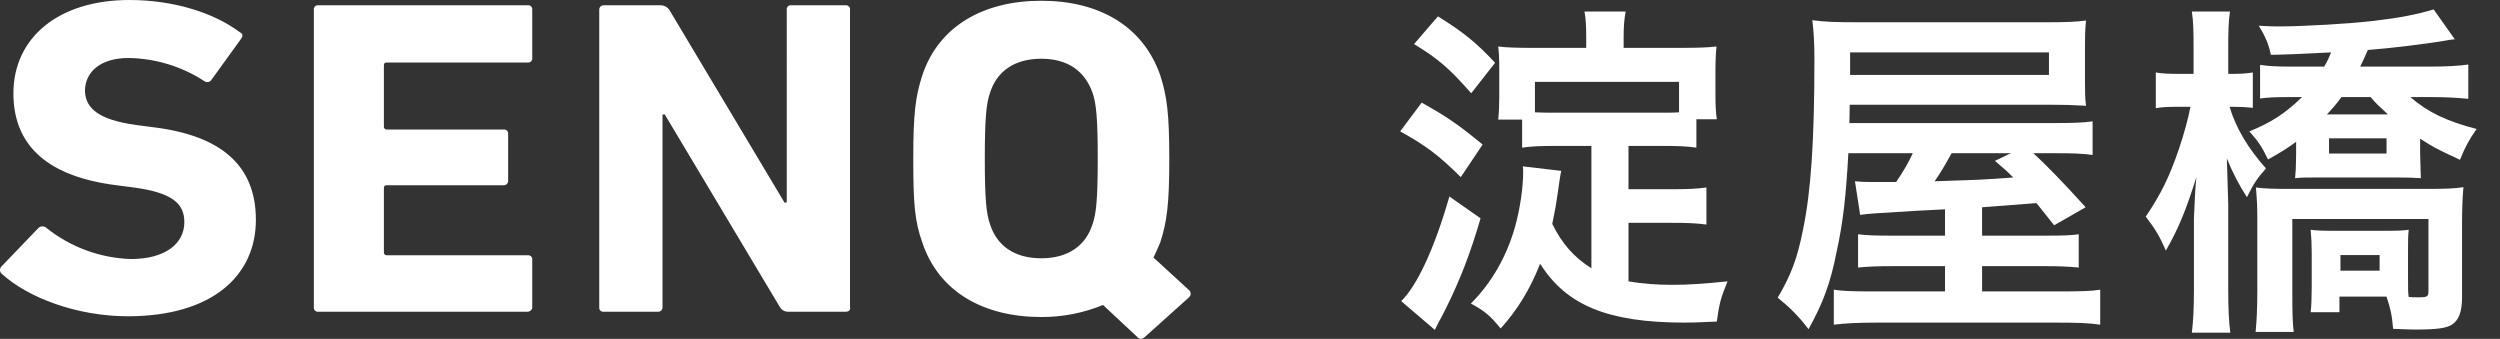
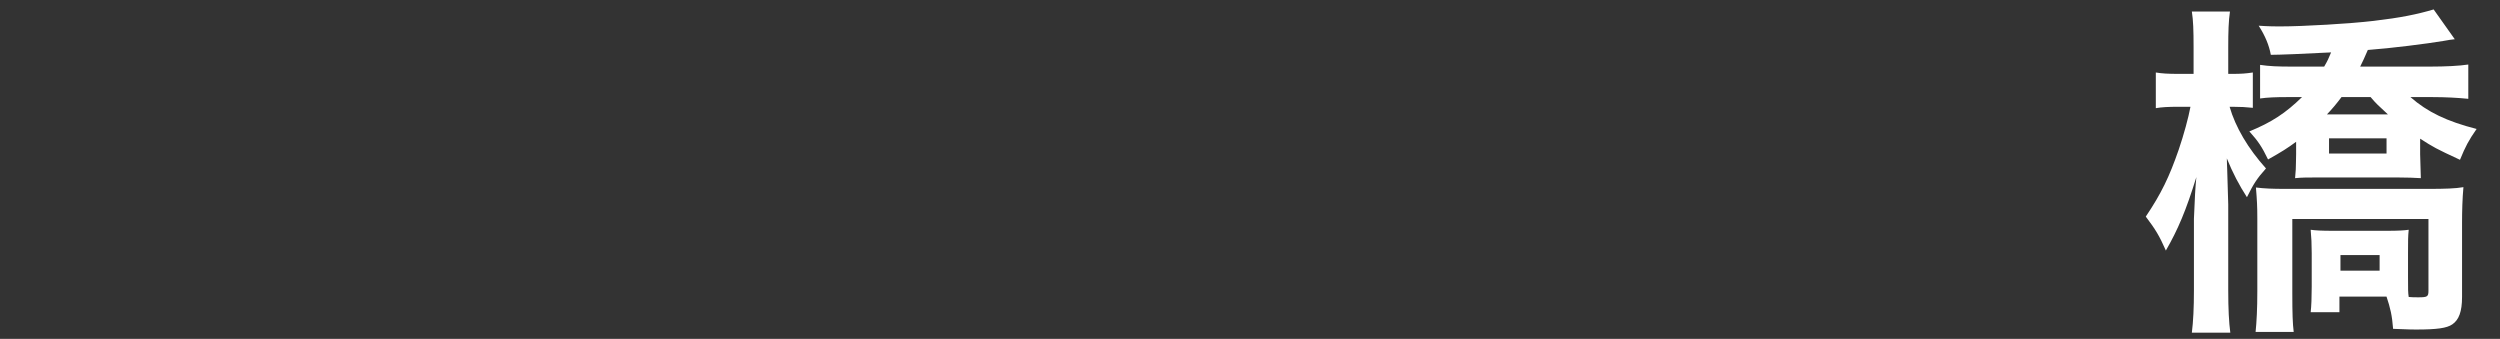
<svg xmlns="http://www.w3.org/2000/svg" id="_レイヤー_1" data-name="レイヤー_1" version="1.1" viewBox="0 0 332 45">
  <rect x="0" y="0" width="332" height="45" fill="#333333" stroke="none" />
  <defs>
    <style>
      .st0 {
        fill: #fff;
      }
    </style>
  </defs>
  <g id="_レイヤー_2" data-name="レイヤー_2">
    <g id="_レイヤー_1-2" data-name="レイヤー_1-2">
-       <path class="st0" d="M157.881,39.5l-5.9,5.3c-.3.2-.6.3-.9,0l-4.6-4.3c-2.602,1.067-5.388,1.611-8.2,1.6-7.6,0-13.6-3.3-15.8-9.9-1-2.8-1.2-5.1-1.2-11.1,0-6.1.3-8.3,1.2-11.1C124.681,3.4,130.681.1,138.281.1s13.5,3.3,15.8,9.9c.9,2.8,1.2,5.1,1.2,11.1s-.3,8.3-1.2,11.1c-.3.7-.6,1.4-.9,2l4.8,4.4c.217.277.173.677-.1.9ZM145.081,12.3c-1-2.8-3.2-4.5-6.8-4.5s-5.9,1.7-6.8,4.5c-.5,1.4-.7,3.4-.7,8.8,0,5.3.2,7.3.7,8.7.9,2.8,3.2,4.5,6.8,4.5s5.9-1.7,6.8-4.5c.5-1.4.7-3.4.7-8.7,0-5.4-.2-7.4-.7-8.8ZM112.281,41.4h-7.6c-.447.01-.867-.218-1.1-.6l-15.3-25.6h-.3v25.6c.014.318-.233.586-.551.6-.016,0-.033,0-.049,0h-7.2c-.29.042-.558-.159-.6-.449-.007-.05-.007-.101,0-.151V1.3c-.014-.318.233-.586.551-.6.016,0,.033,0,.049,0h7.6c.441.013.85.236,1.1.6l15.3,25.6h.3V1.3c-.042-.29.159-.558.449-.6.05-.007.101-.007.151,0h7.2c.29-.042.558.159.6.449.007.05.007.101,0,.151v39.5c.1.4-.2.6-.6.6ZM69.981,41.4h-27.7c-.29.042-.558-.159-.6-.449-.007-.05-.007-.101,0-.151V1.3c-.042-.29.159-.558.449-.6.05-.007.101-.007.151,0h27.8c.29-.042.558.159.6.449.007.05.007.101,0,.151v6.4c.042.29-.159.558-.449.6-.05.007-.101.007-.151,0h-18.7c-.3,0-.4.1-.4.4v8.1c-.02.201.127.38.328.4.024.002.048.002.072,0h15.5c.29-.042.558.159.6.449.007.05.007.101,0,.151v6.2c.014.318-.233.586-.551.6-.016,0-.033,0-.049,0h-15.5c-.3,0-.4.1-.4.4v8.5c-.02.201.127.38.328.4.024.002.048.002.072,0h18.7c.29-.042.558.159.6.449.007.05.007.101,0,.151v6.4c-.08.315-.376.527-.7.5h0ZM18.081,16.6l2.3.3c8.9,1.1,13.6,5,13.6,12.3,0,7.4-5.8,12.8-17,12.8-6.8,0-13.3-2.5-16.7-5.6-.3-.214-.37-.631-.156-.932.017-.024.036-.047.056-.068l4.9-5.1c.262-.277.688-.319,1-.1,3.209,2.593,7.177,4.068,11.3,4.2,4.5,0,7.1-2,7.1-4.9,0-2.4-1.5-3.9-6.7-4.6l-2.3-.3C6.681,23.5,1.781,19.6,1.781,12.4,1.781,5,7.781,0,17.181,0,22.881,0,28.281,1.6,31.881,4.3c.4.2.4.5.1.9l-3.9,5.4c-.193.304-.595.394-.898.201,0,0-.001,0-.002,0-3.005-1.969-6.508-3.044-10.1-3.1-3.8,0-5.8,1.9-5.8,4.4.1,2.3,1.8,3.8,6.8,4.5h0Z" />
-     </g>
+       </g>
  </g>
  <g>
-     <path class="st0" d="M188.796,13.629c3.404,1.886,5.015,3.036,8.097,5.566l-2.898,4.324c-2.99-2.944-4.646-4.187-8.051-6.072l2.853-3.818ZM196.617,28.994c-1.288,4.463-2.715,8.189-4.601,11.962-.46.92-.645,1.288-.967,1.84q-.275.552-.506,1.012l-4.462-3.818c2.116-2.07,4.416-6.992,6.395-13.894l4.141,2.898ZM190.958,2.173c3.404,2.116,5.152,3.543,7.591,6.165l-3.174,4.049c-2.898-3.312-4.417-4.601-7.591-6.533l3.174-3.681ZM211.339,19.379h-4.785c-2.07,0-3.174.046-4.416.23v-3.727h-3.175c.092-.874.139-1.794.139-2.99v-3.681c0-1.518-.047-2.254-.139-3.036,1.013.138,2.484.184,4.601.184h7.085v-1.518c0-1.334-.046-2.301-.23-3.312h5.475c-.184.874-.275,1.979-.275,3.267v1.563h7.453c2.3,0,3.726-.046,4.876-.184-.092,1.012-.138,1.933-.138,3.404v2.898c0,1.426.046,2.484.184,3.358h-2.714v3.772c-1.288-.185-2.576-.23-4.463-.23h-4.555v5.751h5.889c1.933,0,3.129-.046,4.463-.23v4.923c-1.334-.184-2.668-.229-4.555-.229h-5.797v7.774c1.887.322,3.727.46,5.843.46,2.162,0,4.049-.138,7.315-.46-.921,2.208-1.104,2.99-1.427,5.337-2.944.138-3.358.138-4.278.138-10.121,0-15.688-2.254-19.185-7.82-1.334,3.404-3.036,6.164-5.244,8.603-1.426-1.748-2.162-2.347-3.956-3.312,2.714-2.714,4.738-6.165,5.889-10.259.644-2.347,1.058-5.153,1.058-7.177,0-.276,0-.46-.046-.782l5.106.598c-.092.322-.229,1.242-.46,2.853-.23,1.702-.414,2.622-.736,4.187,1.288,2.622,2.898,4.463,5.199,5.889v-16.24ZM222.978,10.868h-19.138v4.049c1.058.046,1.564.046,2.484.046h14.676c.92,0,1.334,0,1.978-.046v-4.049Z" />
-     <path class="st0" d="M258.299,27.798q-.275,0-3.634.185c-4.738.275-6.901.414-7.637.552l-.69-4.462c1.059.092,1.196.092,2.024.092h3.45c.966-1.427,1.564-2.438,2.208-3.818h-8.557c-.322,5.75-.69,9.108-1.564,13.111-.828,4.187-1.794,6.763-3.727,10.259-1.334-1.748-2.392-2.806-4.094-4.187,1.748-2.944,2.622-5.244,3.358-9.017,1.058-5.061,1.518-11.777,1.518-22.589,0-2.3-.092-3.727-.275-5.244,1.609.229,3.128.275,6.026.275h25.257c2.347,0,3.635-.046,5.061-.229-.138,1.426-.138,2.07-.138,3.681v4.324c0,1.564,0,2.116.138,3.312-1.702-.093-2.99-.139-4.923-.139h-26.453l-.046,2.438h26.959c2.898,0,4.049-.046,5.337-.229v4.462c-1.472-.184-2.484-.229-4.877-.229h-2.99c1.748,1.609,3.818,3.727,6.947,7.177l-4.187,2.392-2.347-2.944q-2.438.185-7.223.553v3.772h8.235c2.853,0,3.542-.046,4.601-.185v4.417c-1.473-.139-2.669-.185-4.646-.185h-8.189v3.358h10.121c3.221,0,4.371-.046,5.566-.229v4.646c-1.518-.23-3.036-.276-6.118-.276h-23.463c-2.622,0-4.324.092-5.797.276v-4.646c1.15.184,2.53.229,5.337.229h9.431v-3.358h-6.809c-2.07,0-3.312.046-4.738.185v-4.417c1.196.139,2.024.185,4.784.185h6.763v-3.497ZM272.101,9.948v-2.99h-26.407v2.99h26.407ZM259.174,20.346c-.921,1.656-1.427,2.53-2.255,3.727,3.681-.139,6.027-.185,6.993-.276.368,0,1.518-.092,3.45-.23-.828-.828-1.242-1.196-2.438-2.208l2.116-1.012h-7.866Z" />
    <path class="st0" d="M296.092,14.181c.782,2.714,2.438,5.521,4.831,8.188-1.242,1.381-1.656,2.07-2.53,3.819-1.013-1.564-1.887-3.221-2.669-5.153,0,.645.046,1.104.046,1.427q.047,1.012.139,4.692v11.409c0,2.438.092,4.232.275,5.612h-5.106c.185-1.472.276-3.312.276-5.612v-9.523q.138-3.772.322-5.521c-1.381,4.463-2.438,6.947-4.049,9.753-.874-1.978-1.38-2.806-2.668-4.508,2.07-3.083,3.128-5.291,4.37-8.879.69-2.024,1.288-4.233,1.564-5.705h-1.519c-1.426,0-2.3.046-3.082.184v-4.738c.828.138,1.61.185,3.082.185h1.933v-3.497c0-2.346-.046-3.588-.23-4.784h5.061c-.184,1.242-.229,2.668-.229,4.784v3.497h.506c1.242,0,1.84-.047,2.761-.185v4.692c-.828-.092-1.656-.138-2.669-.138h-.414ZM322.729,8.844c2.023,0,3.864-.092,5.061-.275v4.554c-1.335-.138-3.083-.229-4.693-.229h-2.99c2.255,1.979,4.831,3.221,8.787,4.232-1.058,1.519-1.472,2.3-2.208,4.095-3.267-1.519-3.496-1.656-5.291-2.807v2.07c0,.414.046,1.472.093,3.175-.874-.047-1.702-.093-3.175-.093h-10.352c-1.518,0-2.254,0-3.174.093q.046-.507.092-1.15c0-.322.046-1.334.046-2.024v-1.656c-1.196.874-1.84,1.288-3.727,2.347-.828-1.702-1.288-2.393-2.484-3.727,2.944-1.196,4.831-2.438,6.993-4.555h-1.933c-1.563,0-2.668.046-3.634.184v-4.462c1.242.184,2.346.229,4.232.229h4.278c.46-.782.598-1.104.92-1.886-3.45.184-6.946.322-8.005.322-.229-1.288-.782-2.577-1.61-3.865,1.381.093,2.255.093,2.807.093,3.175,0,9.385-.368,12.468-.736,3.542-.414,5.796-.874,7.959-1.519l2.806,3.957c-.552.046-.689.092-1.518.229-2.209.368-6.901.967-10.029,1.196-.506,1.15-.599,1.38-1.013,2.208h9.294ZM310.676,39.392v2.07h-3.818c.092-.782.138-2.024.138-3.358v-4.509c0-1.196-.046-2.07-.138-3.082.644.092,1.426.138,2.944.138h7.177c1.518,0,2.254-.046,2.898-.138-.092.92-.092,1.426-.092,3.082v3.175c0,1.702,0,2.07.092,2.668.46.046.736.046,1.288.046,1.196,0,1.334-.092,1.334-.874v-9.523h-18.08v9.846c0,2.76.046,4.002.184,5.152h-5.061c.139-1.38.23-3.036.23-5.429v-9.615c0-1.702-.046-2.438-.184-4.141,1.104.139,2.162.185,4.002.185h18.908c2.208,0,3.589-.046,4.646-.23-.138,1.519-.184,3.175-.184,4.739v9.845c0,1.933-.414,3.036-1.288,3.635-.736.506-2.024.689-4.831.689-.46,0-.736,0-3.036-.092-.138-1.794-.368-2.76-.874-4.278h-6.257ZM310.952,12.893c-.69.92-1.196,1.519-1.933,2.3h8.097c-1.242-1.149-1.61-1.472-2.3-2.3h-3.864ZM309.296,20.392h7.637v-2.024h-7.637v2.024ZM310.813,35.941h5.199v-2.07h-5.199v2.07Z" />
  </g>
</svg>